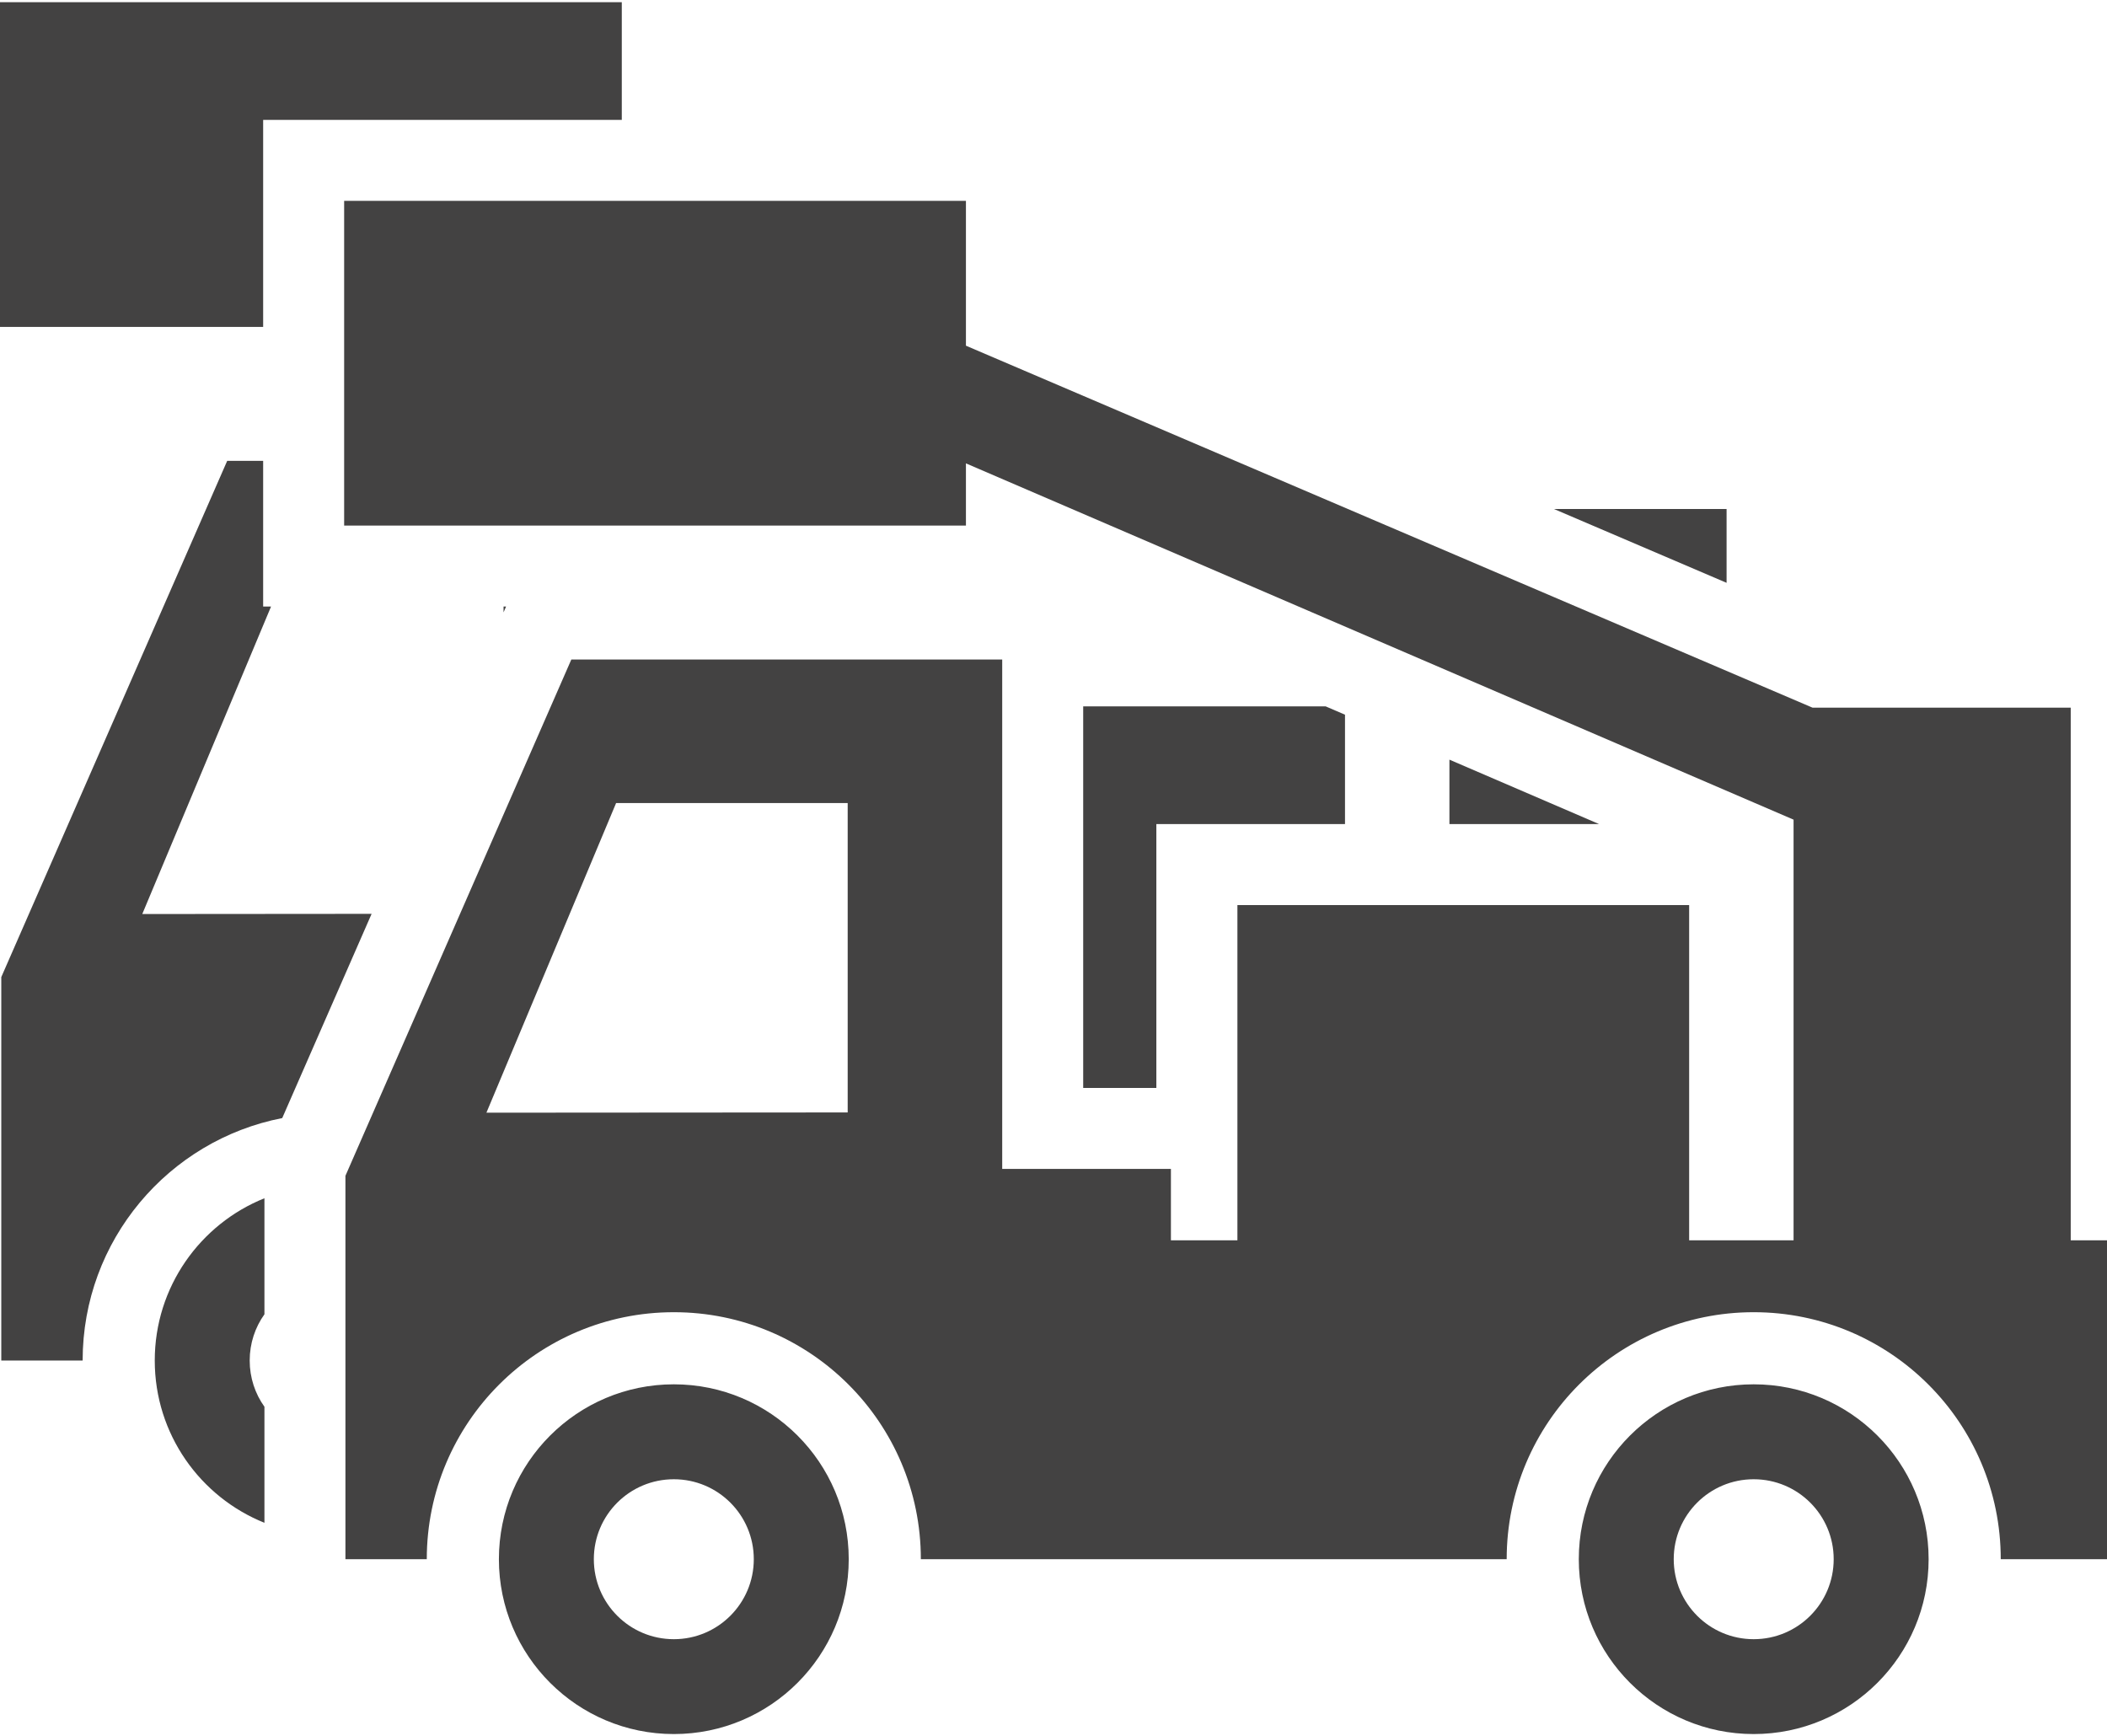
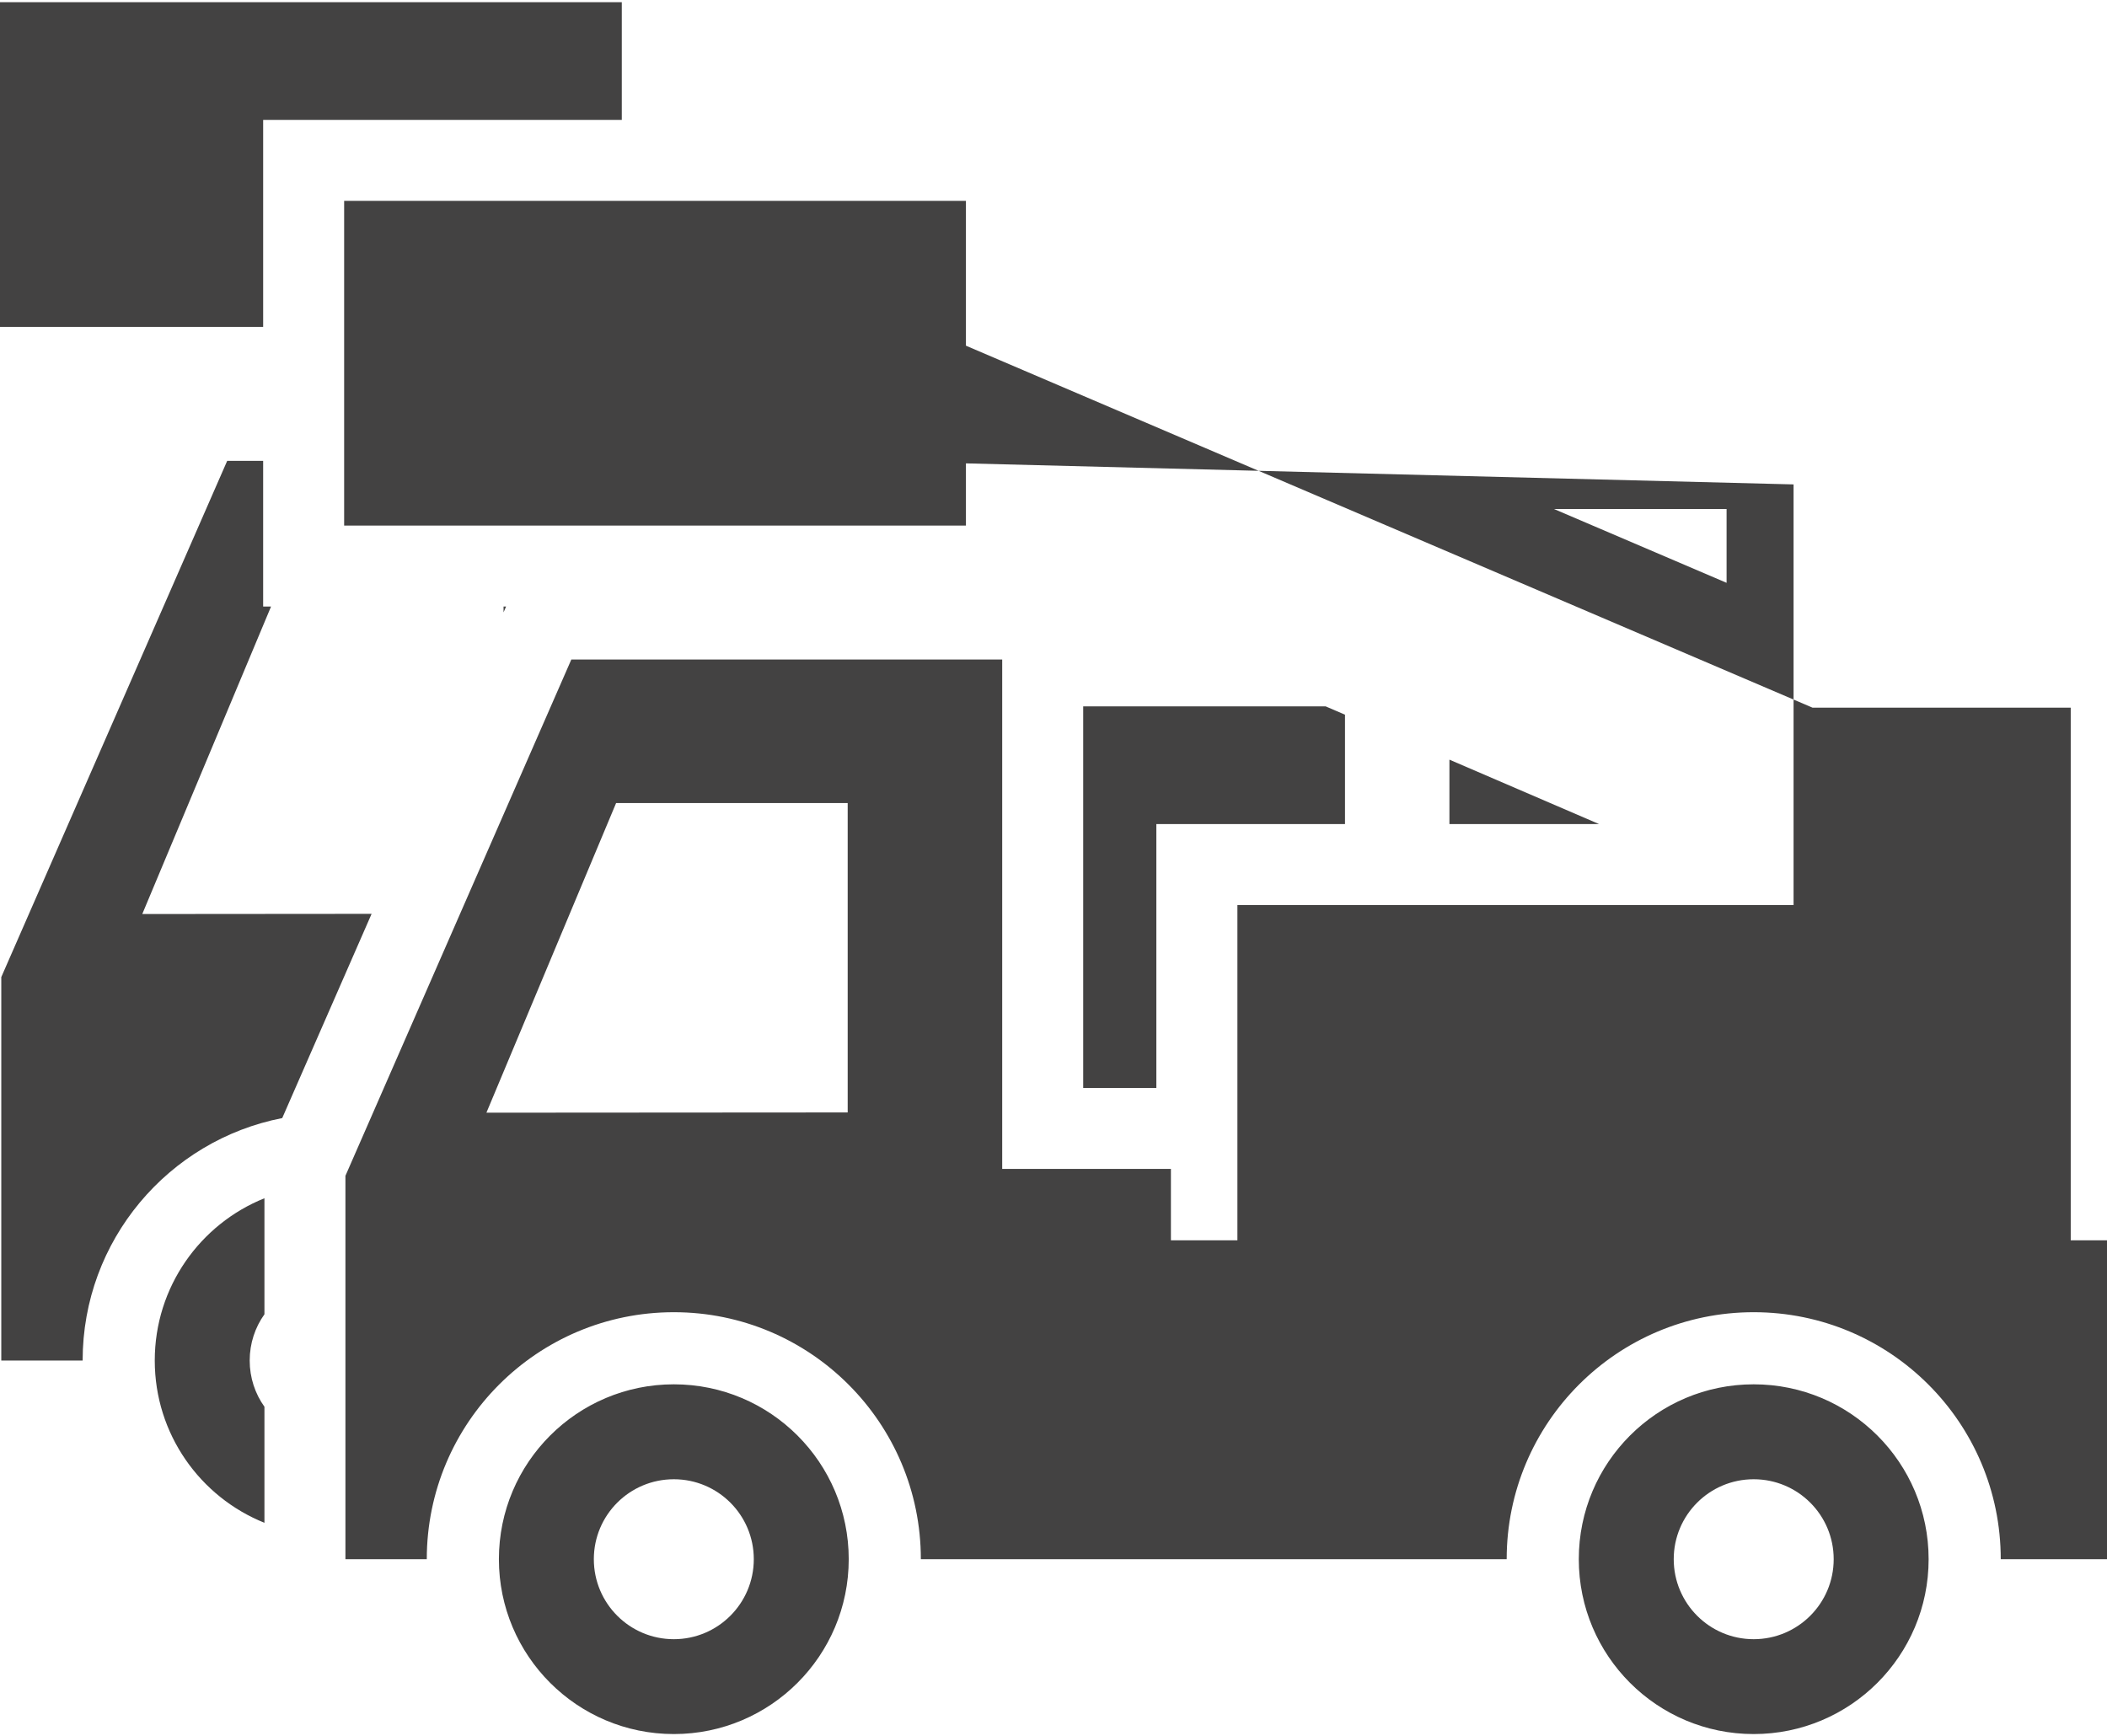
<svg xmlns="http://www.w3.org/2000/svg" width="199" height="164" shape-rendering="geometricPrecision" text-rendering="geometricPrecision" image-rendering="optimizeQuality" fill-rule="evenodd" clip-rule="evenodd" viewBox="0 0 34445 28315">
-   <path fill="#434242" d="M3714 7499h588v2382h129l-2105 5027 3749-3-1461 3339c-1859 362-3263 1999-3263 3964H21v-6269l3693-8440zm13043 17957h-1703c0-2230-1808-4038-4038-4038-2231 0-4039 1808-4039 4038H5647v-6268l3693-8441h7044v8328h2758v1168h1087v-5481h7385v5481h1707v-6878L15791 7540v1017H5626V3248h10165v2368l13840 5918h4221v8709h593v5213h-1737c0-2230-1808-4038-4039-4038-2230 0-4038 1808-4038 4038h-7874zm11912-2859c1580 0 2860 1280 2860 2859s-1280 2859-2860 2859c-1579 0-2859-1280-2859-2859s1280-2859 2859-2859zm0 1552c723 0 1308 585 1308 1307s-585 1308-1308 1308c-722 0-1307-586-1307-1308s585-1307 1307-1307zm-17653-1552c1579 0 2859 1280 2859 2859s-1280 2859-2859 2859-2860-1280-2860-2859 1281-2859 2860-2859zm0 1552c722 0 1307 585 1307 1307s-585 1308-1307 1308c-723 0-1308-586-1308-1308s585-1307 1308-1307zm-944-11055h3786v5058l-5906 4 2120-5062zM4323 24861c-1051-422-1793-1451-1793-2653s742-2231 1793-2653v1897c-152 213-241 474-241 756s89 543 241 756v1897zM0 0h10165v1924H4302v3385H0V0zm25404 8286h2822v1207l-2822-1207zm-7696 3227h3964l316 136v1788h-3084v4314h-1196v-6238zm5987 1924v-1053l2446 1053h-2446zM8232 9881v95l41-95h-41z" />
+   <path fill="#434242" d="M3714 7499h588v2382h129l-2105 5027 3749-3-1461 3339c-1859 362-3263 1999-3263 3964H21v-6269l3693-8440zm13043 17957h-1703c0-2230-1808-4038-4038-4038-2231 0-4039 1808-4039 4038H5647v-6268l3693-8441h7044v8328h2758v1168h1087v-5481h7385h1707v-6878L15791 7540v1017H5626V3248h10165v2368l13840 5918h4221v8709h593v5213h-1737c0-2230-1808-4038-4039-4038-2230 0-4038 1808-4038 4038h-7874zm11912-2859c1580 0 2860 1280 2860 2859s-1280 2859-2860 2859c-1579 0-2859-1280-2859-2859s1280-2859 2859-2859zm0 1552c723 0 1308 585 1308 1307s-585 1308-1308 1308c-722 0-1307-586-1307-1308s585-1307 1307-1307zm-17653-1552c1579 0 2859 1280 2859 2859s-1280 2859-2859 2859-2860-1280-2860-2859 1281-2859 2860-2859zm0 1552c722 0 1307 585 1307 1307s-585 1308-1307 1308c-723 0-1308-586-1308-1308s585-1307 1308-1307zm-944-11055h3786v5058l-5906 4 2120-5062zM4323 24861c-1051-422-1793-1451-1793-2653s742-2231 1793-2653v1897c-152 213-241 474-241 756s89 543 241 756v1897zM0 0h10165v1924H4302v3385H0V0zm25404 8286h2822v1207l-2822-1207zm-7696 3227h3964l316 136v1788h-3084v4314h-1196v-6238zm5987 1924v-1053l2446 1053h-2446zM8232 9881v95l41-95h-41z" />
</svg>